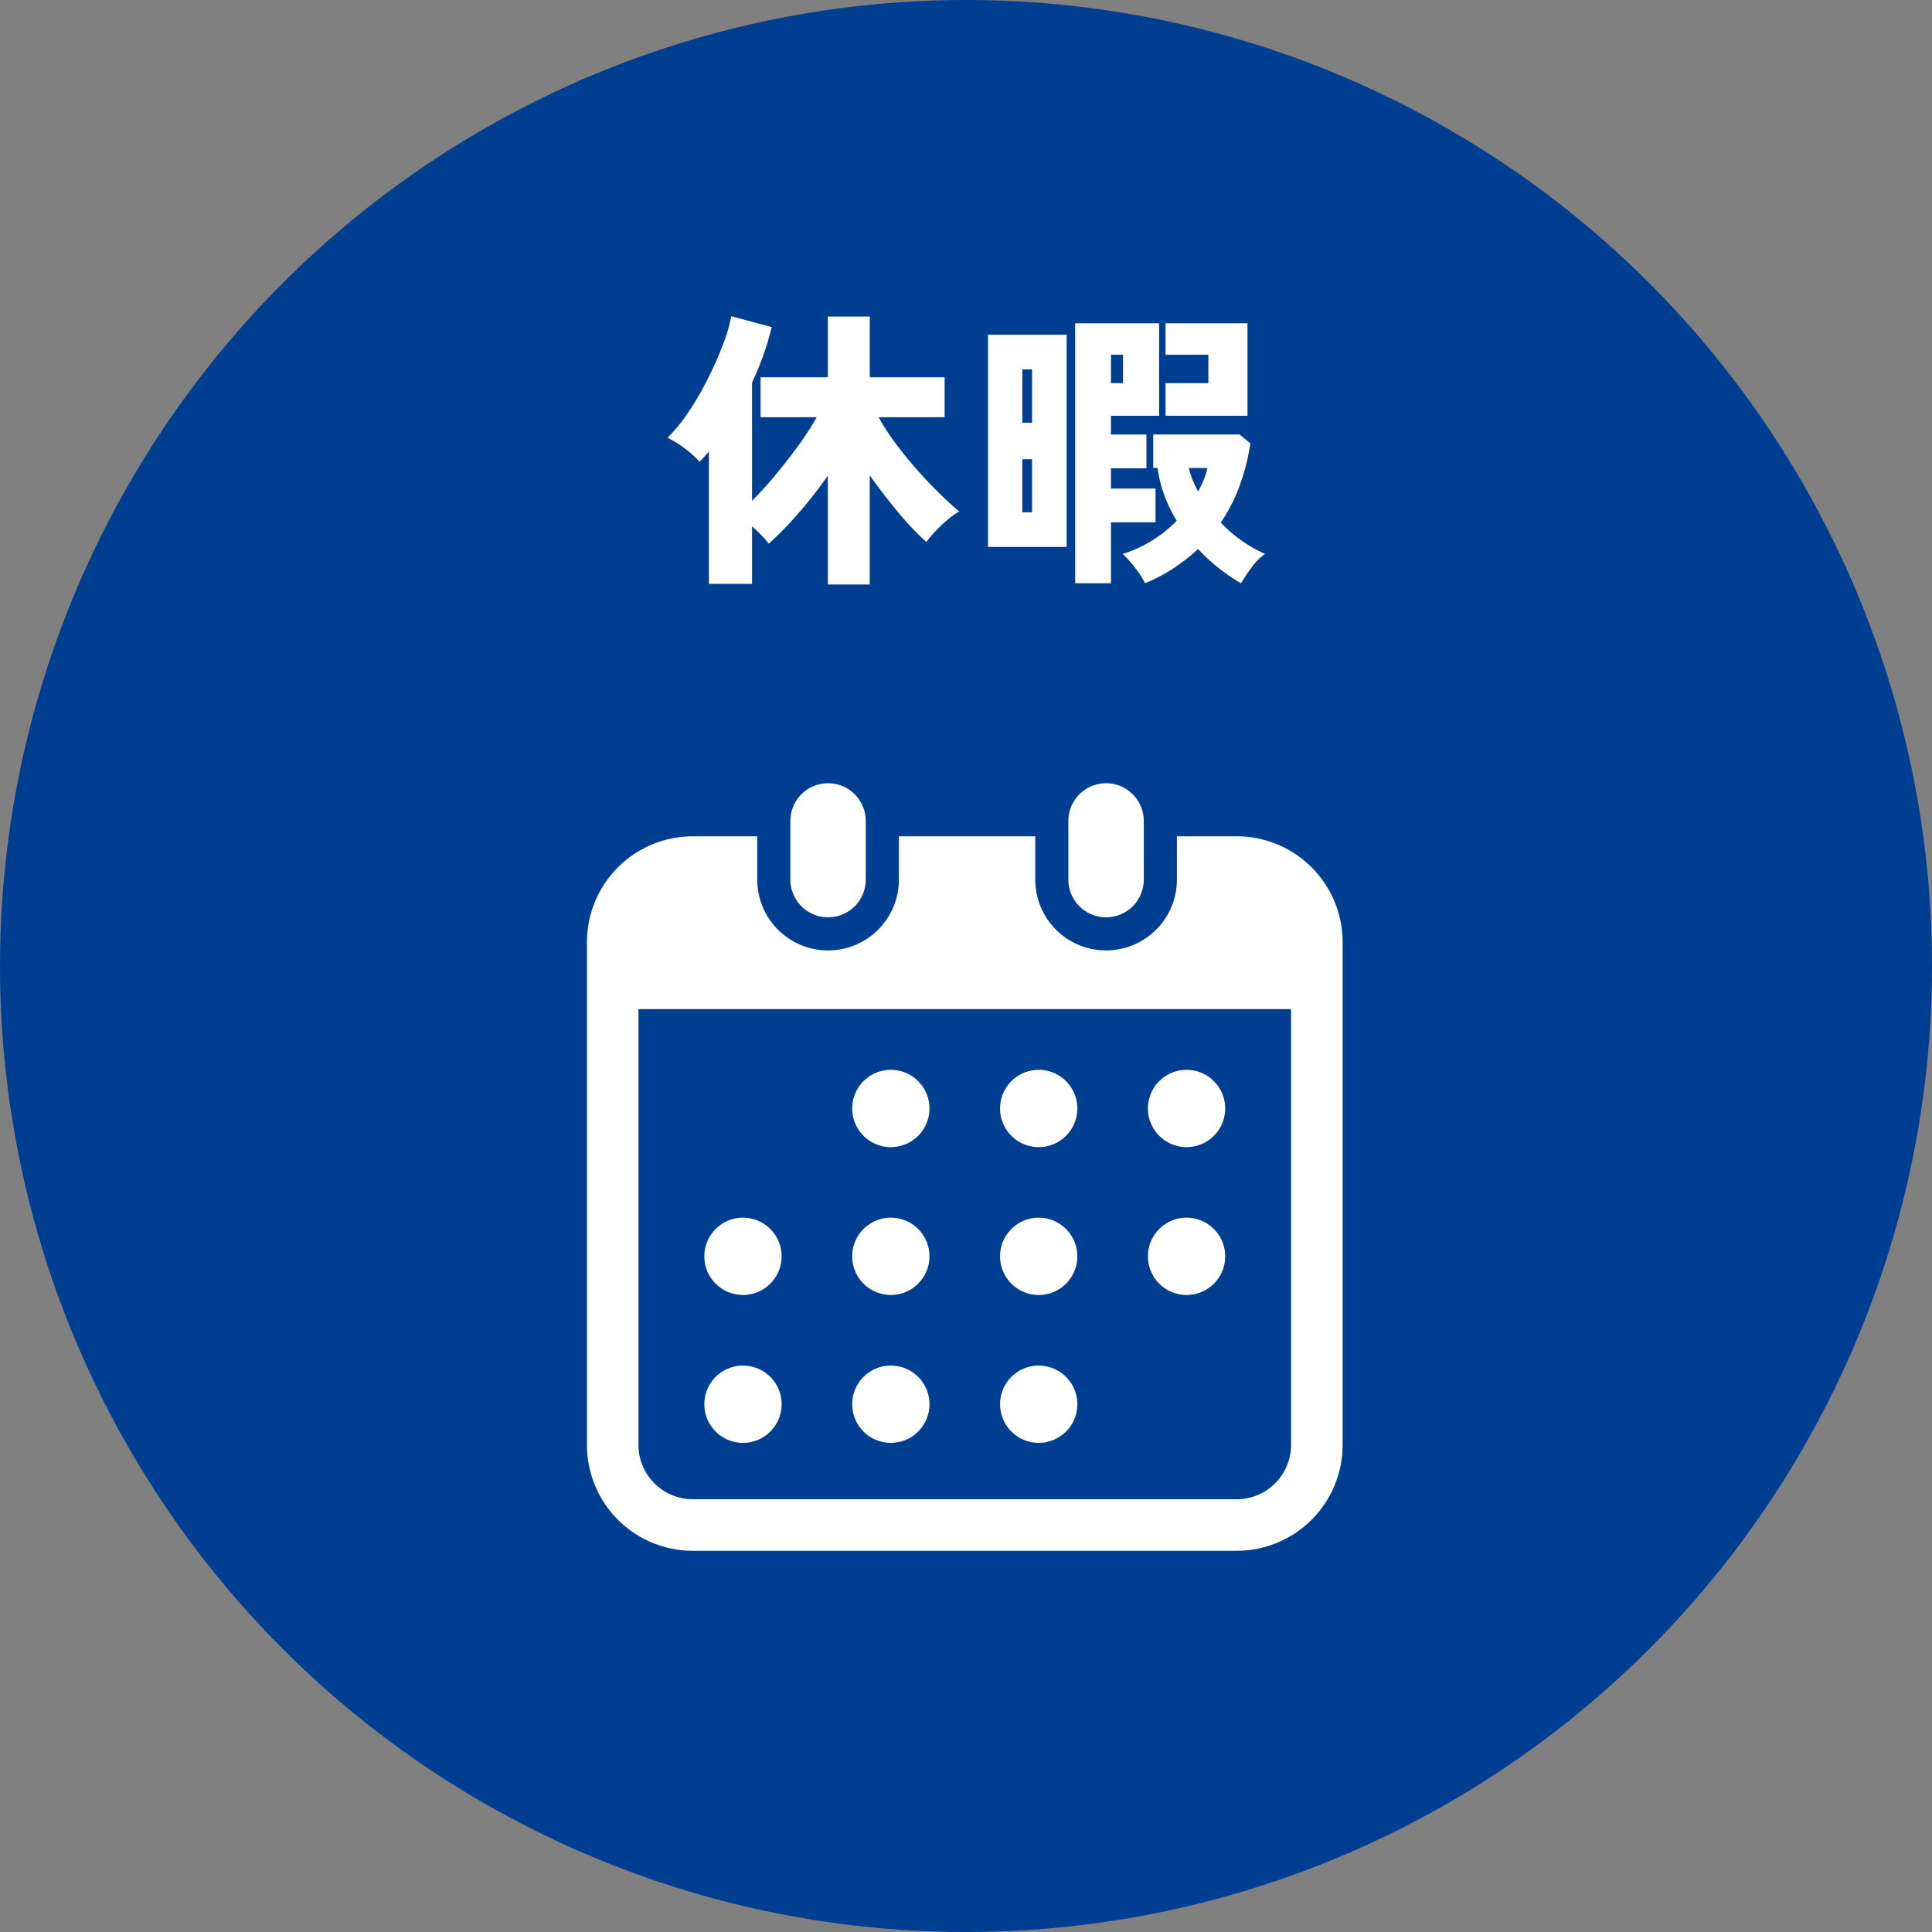
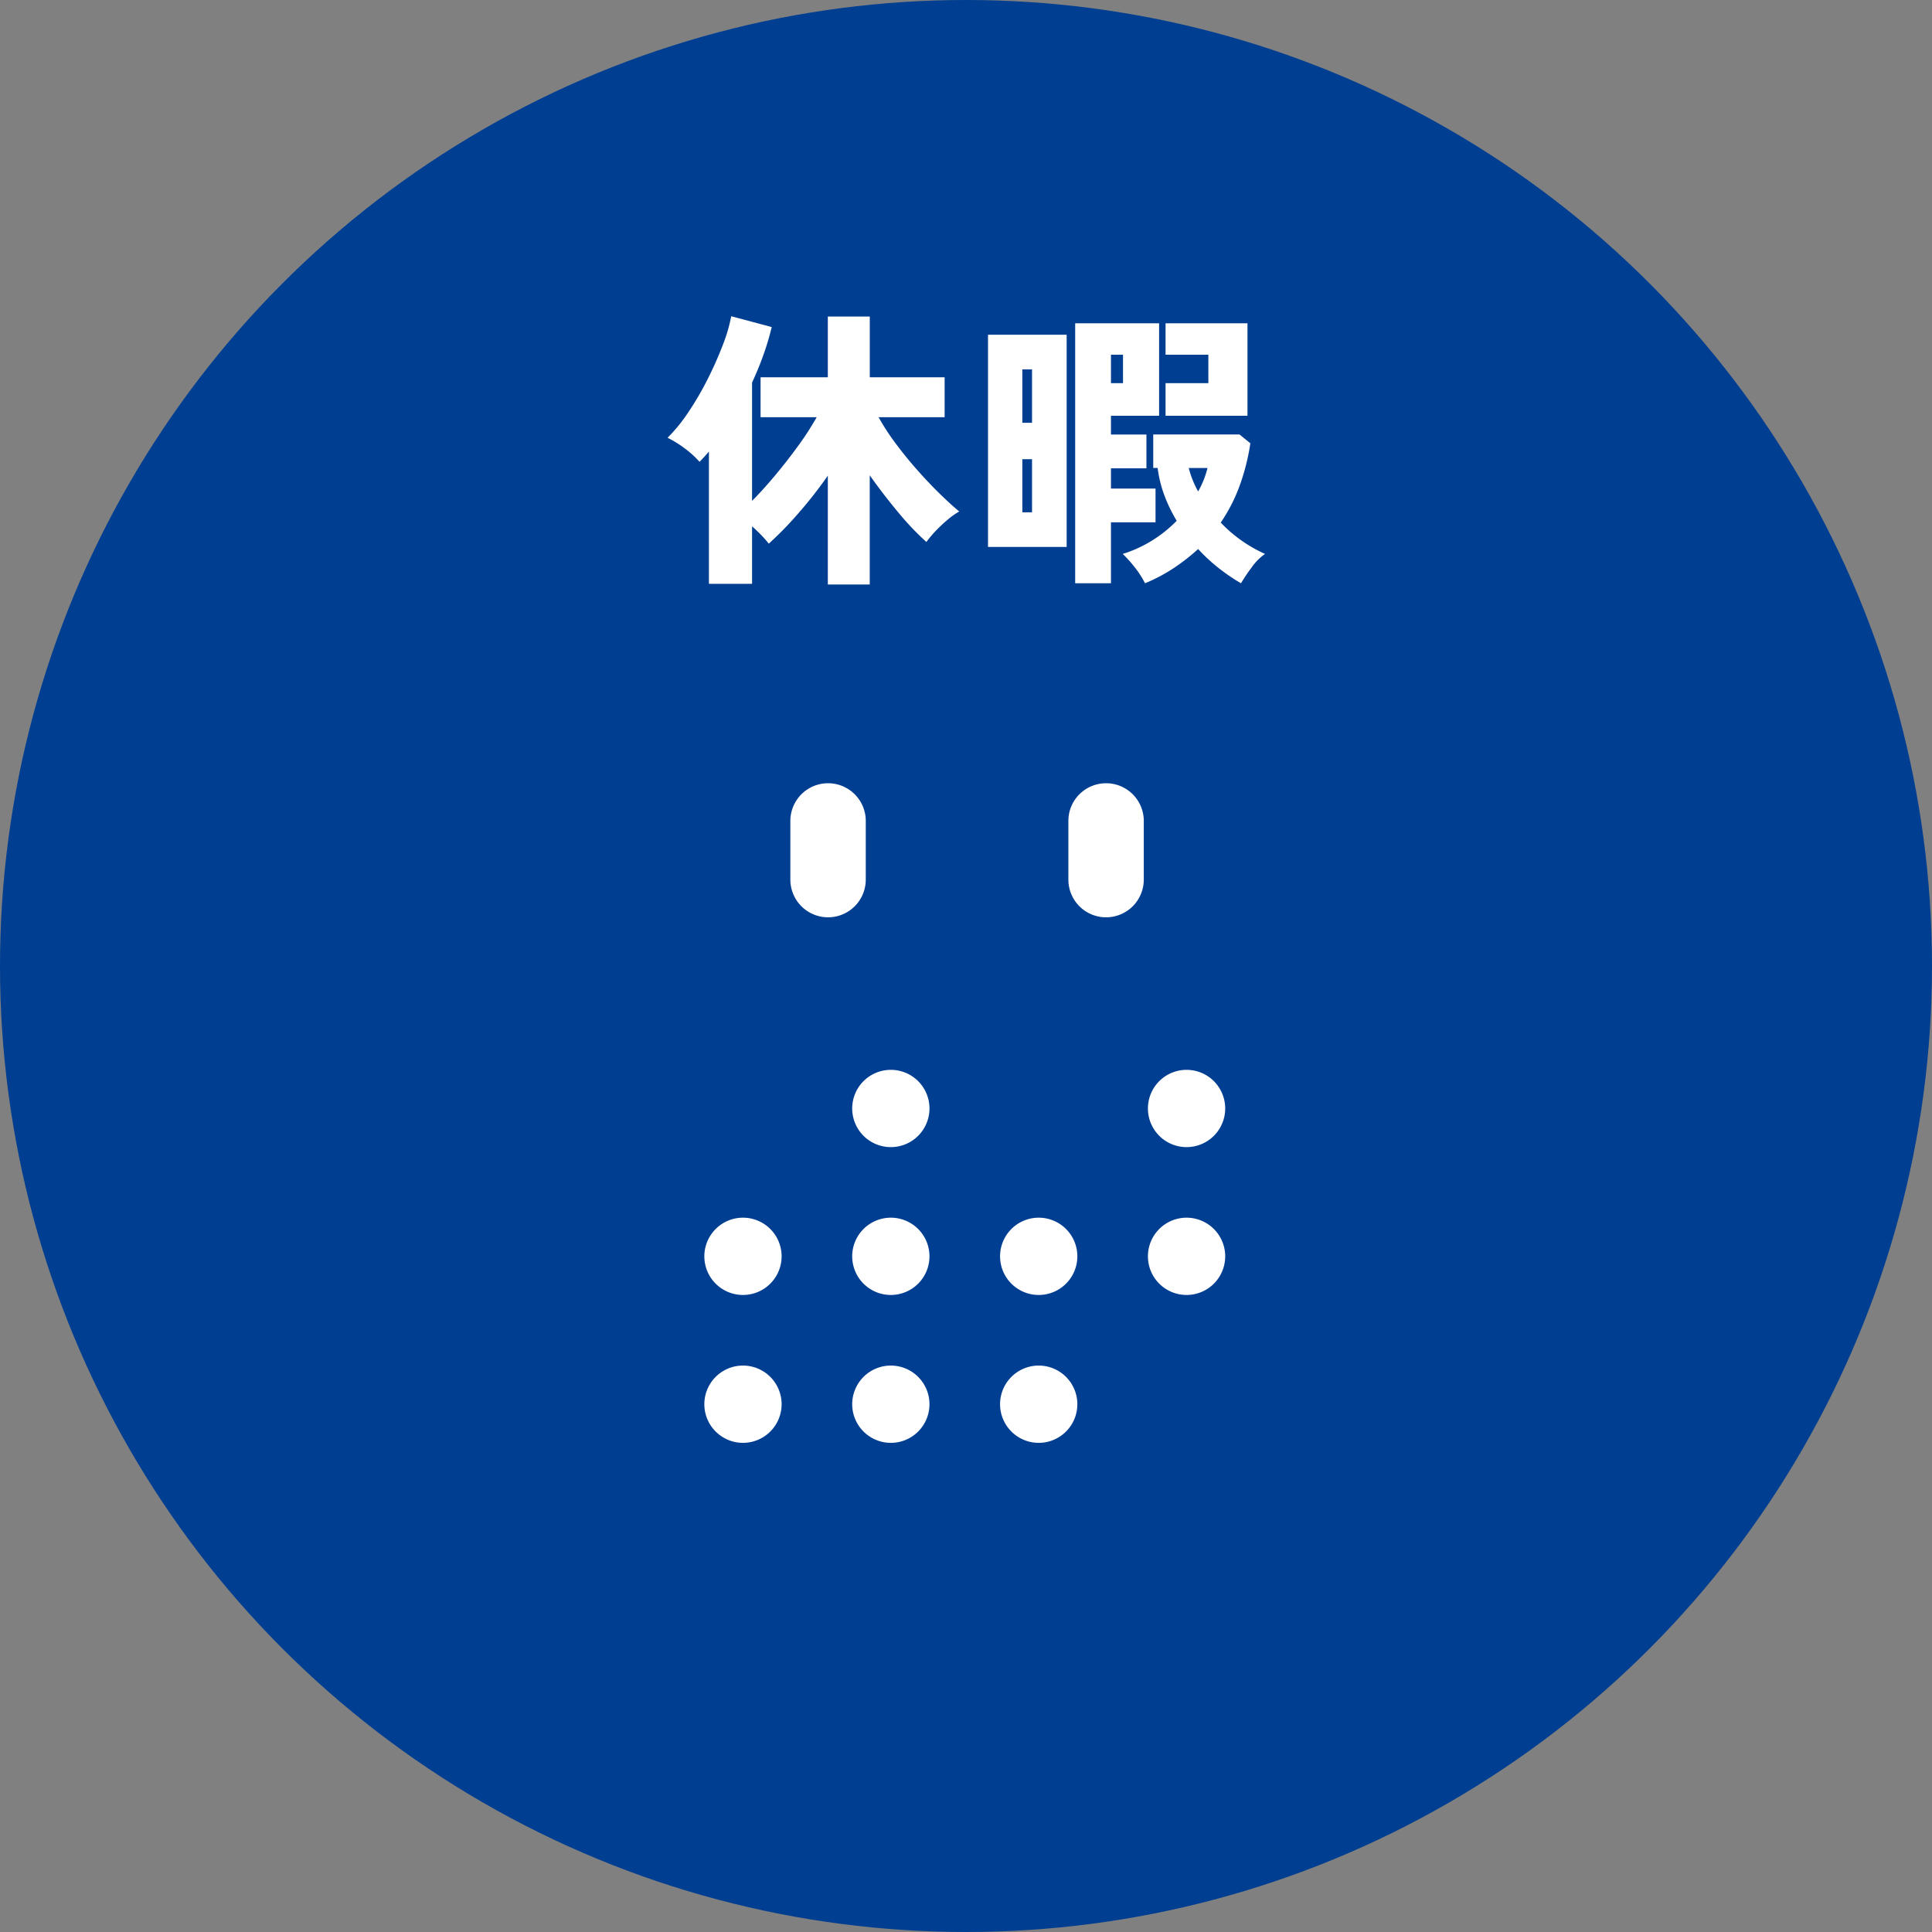
<svg xmlns="http://www.w3.org/2000/svg" width="158" height="158" viewBox="0 0 158 158">
  <rect x="0" y="0" width="158" height="158" fill="#808080" stroke="none" />
  <g transform="translate(-537 -4716)">
    <circle cx="79" cy="79" r="79" transform="translate(537 4716)" fill="#003e91" />
    <path d="M-11.3,1.8V-7.1A35.318,35.318,0,0,1-13.728-4a28.453,28.453,0,0,1-2.4,2.46,9.221,9.221,0,0,0-.624-.708q-.36-.372-.744-.708v4.7h-3.528V-9.072q-.36.432-.768.84a7.661,7.661,0,0,0-1.188-1.08,8.6,8.6,0,0,0-1.428-.888,13.2,13.2,0,0,0,1.692-2.076,24.622,24.622,0,0,0,1.584-2.712A29.8,29.8,0,0,0-19.884-17.8a12.857,12.857,0,0,0,.684-2.34l3.312.888a22.3,22.3,0,0,1-.672,2.256q-.408,1.152-.936,2.28V-5.04q.888-.888,1.872-2.064t1.9-2.436a23.554,23.554,0,0,0,1.512-2.34H-16.8v-3.264h5.5v-4.968h3.432v4.968h6.12v3.264h-5.4a18.565,18.565,0,0,0,1.38,2.124q.828,1.116,1.788,2.2T-2.124-5.6q.9.876,1.572,1.428A6.224,6.224,0,0,0-1.5-3.5a11.688,11.688,0,0,0-.972.912,8.954,8.954,0,0,0-.768.912A23.076,23.076,0,0,1-5.556-4.116Q-6.768-5.568-7.872-7.128V1.8ZM1.8-1.272V-18.624H8.232V-1.272ZM8.928,1.7V-19.56h6.864V-12H11.856v1.536h2.9V-7.7h-2.9v1.656H15.5v2.76H11.856V1.7Zm5.712,0A7.712,7.712,0,0,0,13.848.456,10.178,10.178,0,0,0,12.816-.7a10.248,10.248,0,0,0,2.376-1.08,10.627,10.627,0,0,0,2.04-1.632,12.138,12.138,0,0,1-1.008-2.076,9.9,9.9,0,0,1-.552-2.244h-.36v-2.736h7.056l.888.72a18.041,18.041,0,0,1-.852,3.4,13.505,13.505,0,0,1-1.572,3.084A11.437,11.437,0,0,0,24.456-.7,4.4,4.4,0,0,0,23.364.4,14.906,14.906,0,0,0,22.488,1.7,15.486,15.486,0,0,1,20.676.468,14.224,14.224,0,0,1,18.984-1.1,16.586,16.586,0,0,1,17.028.432,13.746,13.746,0,0,1,14.64,1.7ZM16.32-12v-2.664h3.5v-2.328h-3.5V-19.56h6.7V-12Zm-11.712.576H5.4v-4.368H4.608Zm0,7.32H5.4V-8.448H4.608Zm7.248-10.56h.984v-2.328h-.984Zm7.128,8.856a7.53,7.53,0,0,0,.768-1.92H18.216A8.024,8.024,0,0,0,18.984-5.808Z" transform="translate(616 4762)" fill="#fff" />
    <g transform="translate(580.825 4780)">
      <path d="M142.842,11.018a3.083,3.083,0,0,0,3.083-3.084V3.082a3.084,3.084,0,0,0-6.167,0V7.933A3.084,3.084,0,0,0,142.842,11.018Z" transform="translate(-118.947)" fill="#fff" />
      <path d="M328.134,11.018a3.083,3.083,0,0,0,3.083-3.084V3.082a3.084,3.084,0,0,0-6.167,0V7.933A3.084,3.084,0,0,0,328.134,11.018Z" transform="translate(-281.503)" fill="#fff" />
-       <path d="M57.314,35.807H52.423v3.54a5.792,5.792,0,1,1-11.584,0v-3.54H29.687v3.54a5.792,5.792,0,1,1-11.584,0v-3.54H12.835a8.66,8.66,0,0,0-8.66,8.66V85.577a8.66,8.66,0,0,0,8.66,8.66h44.48a8.66,8.66,0,0,0,8.66-8.66V44.467A8.66,8.66,0,0,0,57.314,35.807Zm4.446,49.77a4.451,4.451,0,0,1-4.446,4.446H12.835a4.451,4.451,0,0,1-4.446-4.446V49.94H61.76Z" transform="translate(0 -31.413)" fill="#fff" />
      <path d="M184.129,394.877a3.16,3.16,0,1,0-3.16-3.16A3.161,3.161,0,0,0,184.129,394.877Z" transform="translate(-155.101 -340.88)" fill="#fff" />
      <path d="M184.129,296.316a3.16,3.16,0,1,0-3.16-3.16A3.16,3.16,0,0,0,184.129,296.316Z" transform="translate(-155.101 -254.413)" fill="#fff" />
      <path d="M85.581,394.877a3.16,3.16,0,1,0-3.16-3.16A3.161,3.161,0,0,0,85.581,394.877Z" transform="translate(-68.645 -340.88)" fill="#fff" />
      <path d="M85.581,296.316a3.16,3.16,0,1,0-3.16-3.16A3.16,3.16,0,0,0,85.581,296.316Z" transform="translate(-68.645 -254.413)" fill="#fff" />
      <path d="M381.228,197.773a3.16,3.16,0,1,0-3.16-3.16A3.16,3.16,0,0,0,381.228,197.773Z" transform="translate(-328.015 -167.961)" fill="#fff" />
-       <path d="M282.681,197.773a3.16,3.16,0,1,0-3.16-3.16A3.16,3.16,0,0,0,282.681,197.773Z" transform="translate(-241.56 -167.961)" fill="#fff" />
      <path d="M282.681,296.316a3.16,3.16,0,1,0-3.16-3.16A3.16,3.16,0,0,0,282.681,296.316Z" transform="translate(-241.56 -254.413)" fill="#fff" />
      <path d="M381.228,296.316a3.16,3.16,0,1,0-3.16-3.16A3.16,3.16,0,0,0,381.228,296.316Z" transform="translate(-328.015 -254.413)" fill="#fff" />
      <path d="M282.681,394.877a3.16,3.16,0,1,0-3.16-3.16A3.161,3.161,0,0,0,282.681,394.877Z" transform="translate(-241.56 -340.88)" fill="#fff" />
      <path d="M184.129,197.773a3.16,3.16,0,1,0-3.16-3.16A3.16,3.16,0,0,0,184.129,197.773Z" transform="translate(-155.101 -167.961)" fill="#fff" />
    </g>
  </g>
</svg>